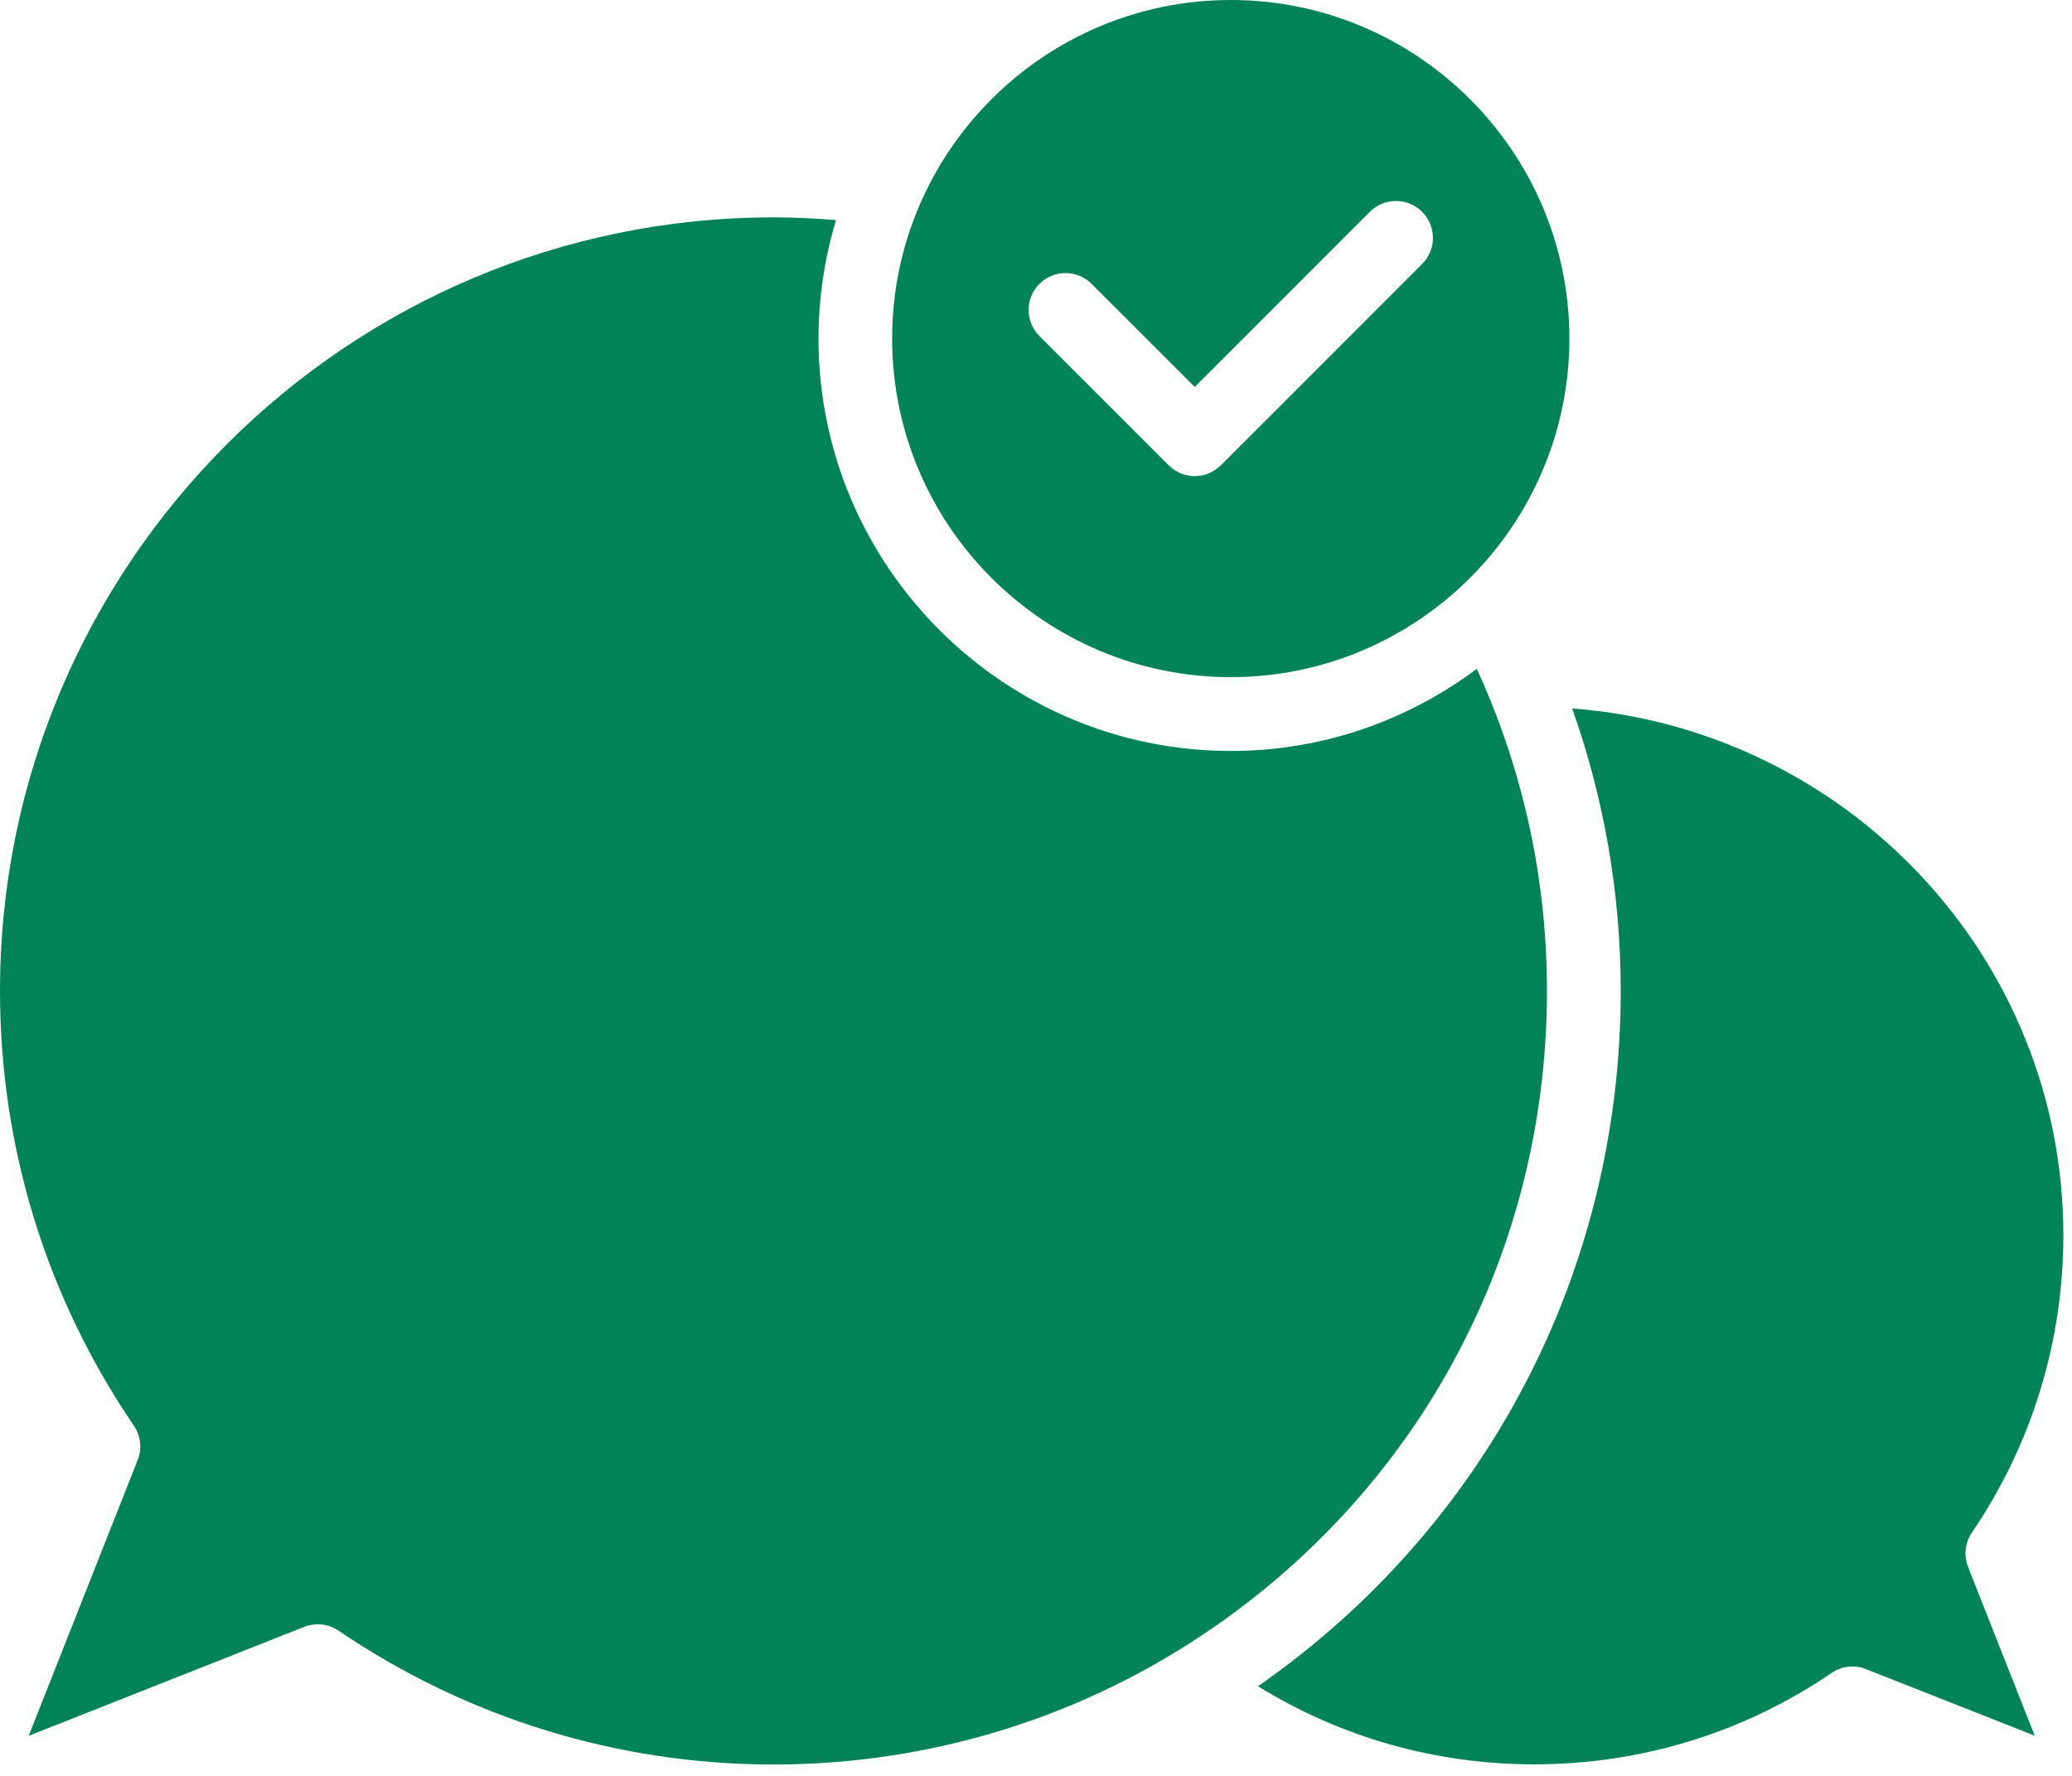
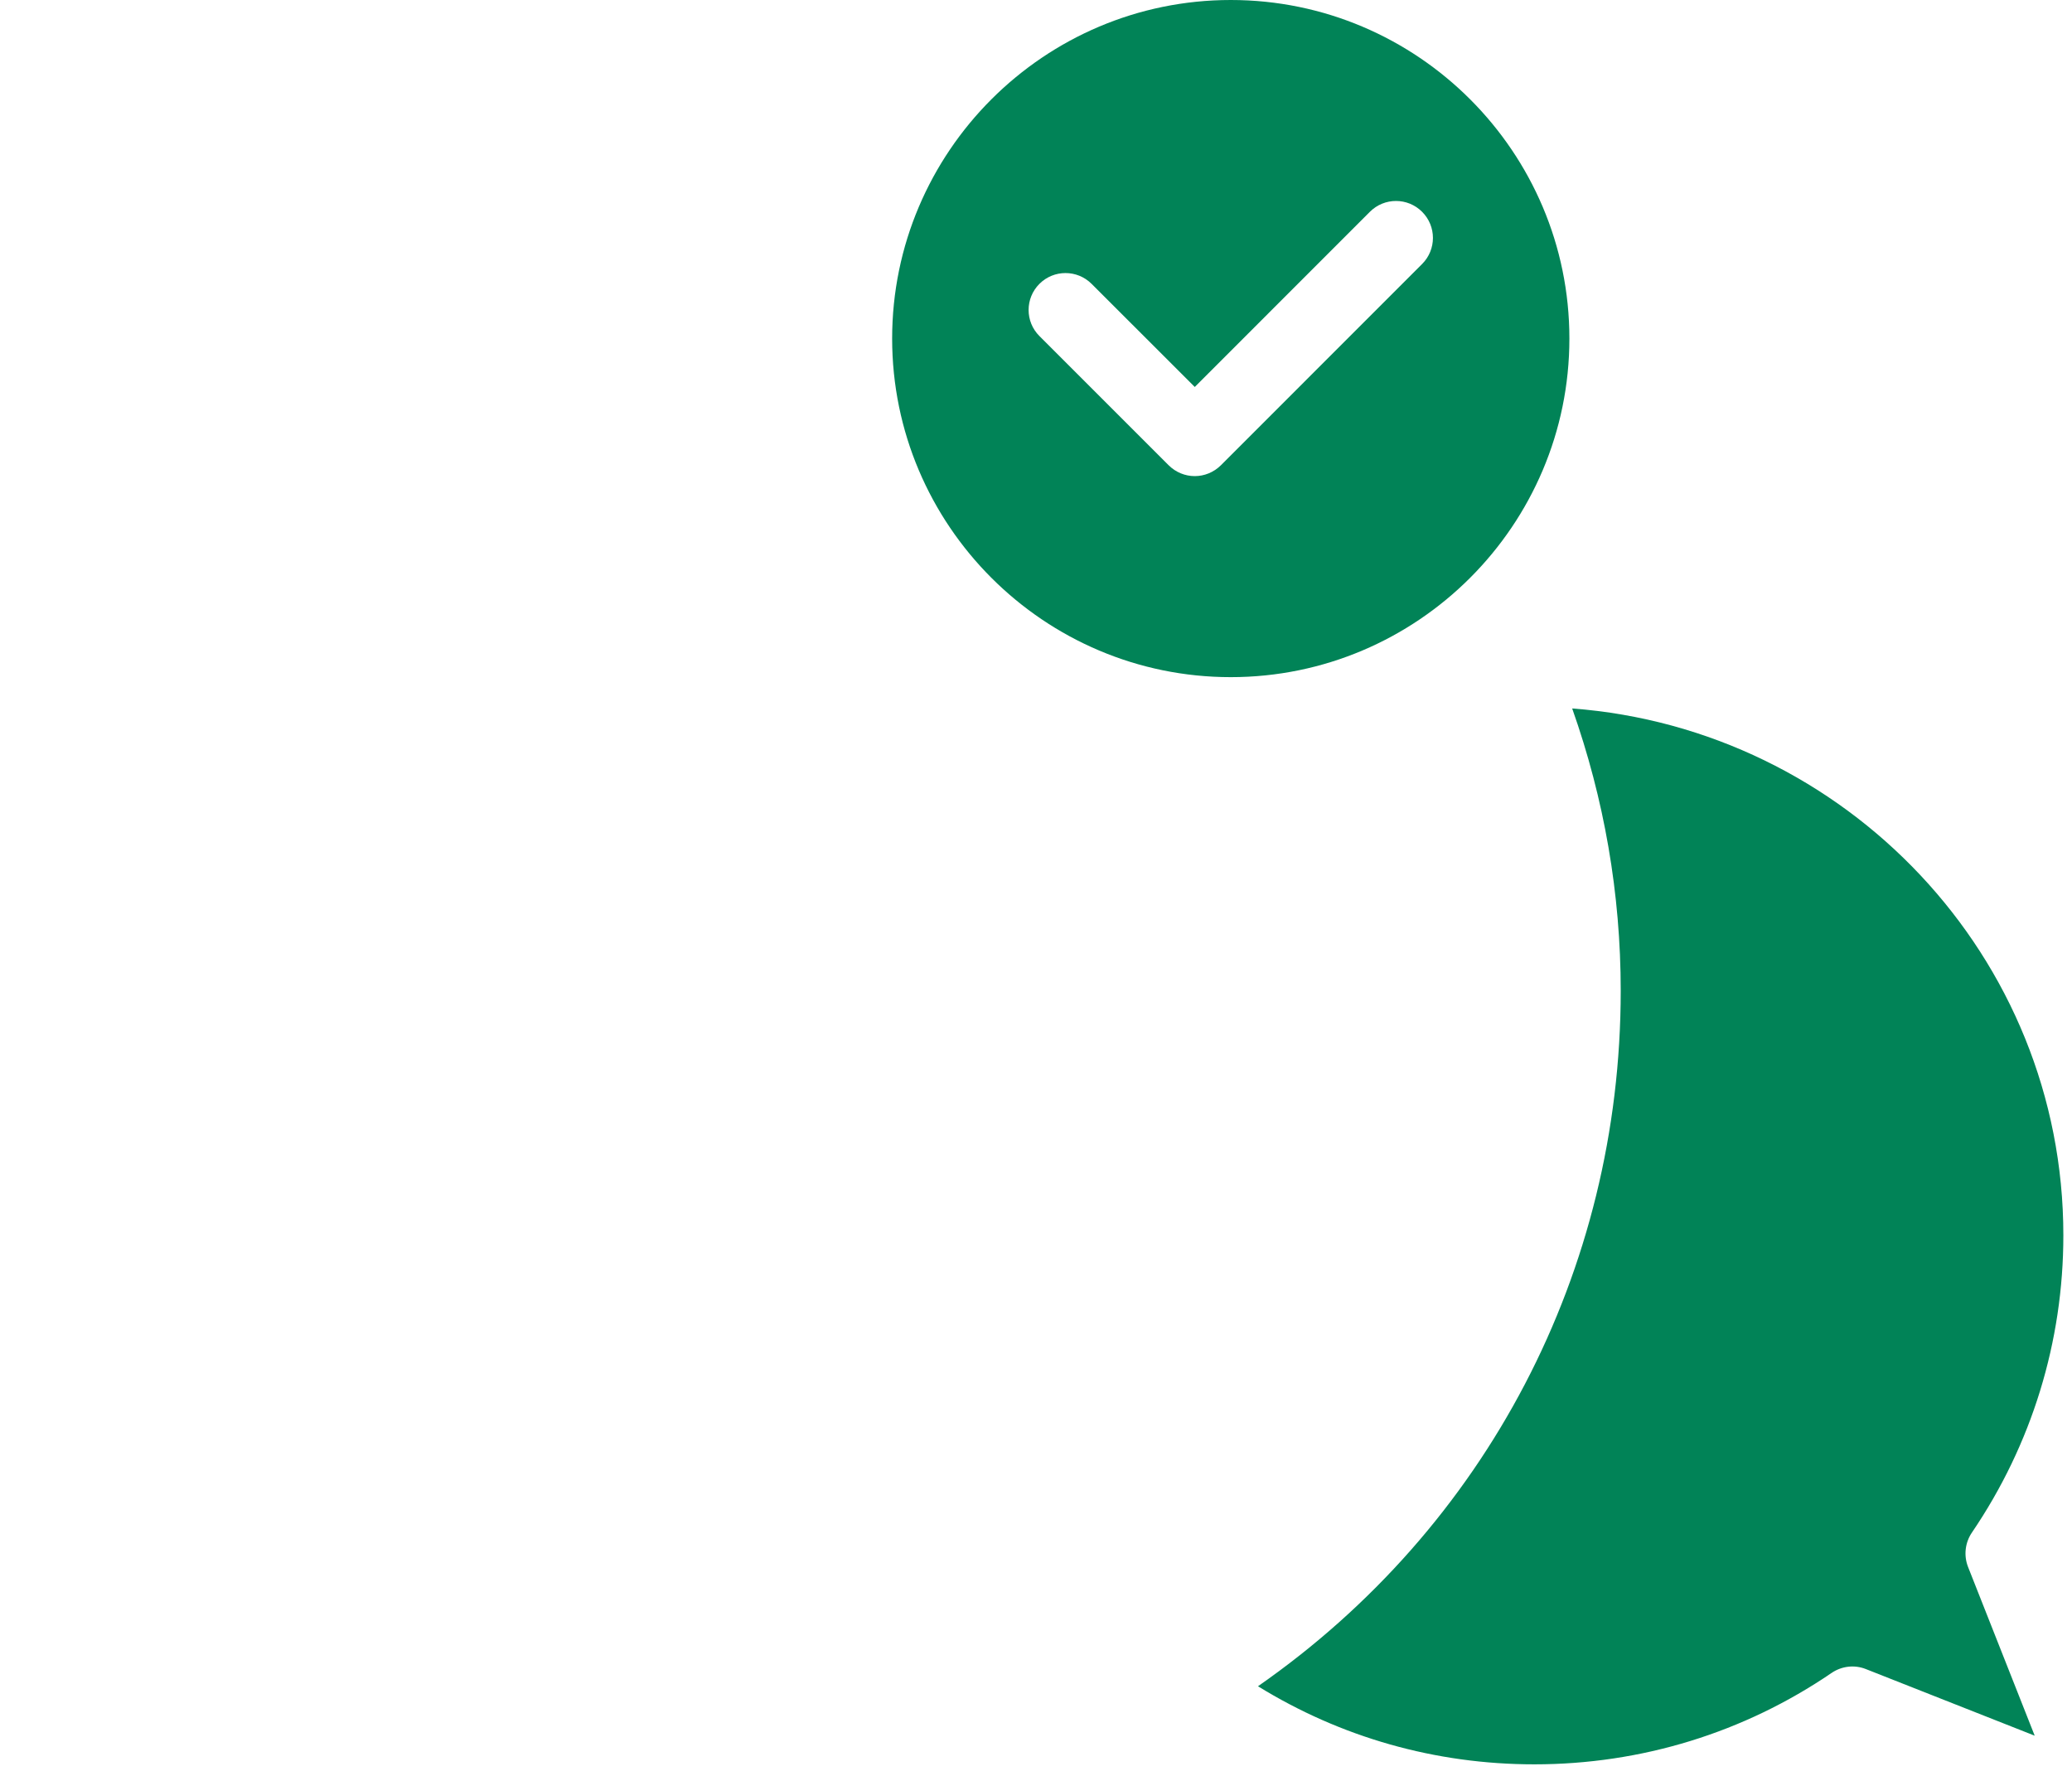
<svg xmlns="http://www.w3.org/2000/svg" width="35" height="30" viewBox="0 0 35 30" fill="none">
  <path d="M20.79 11.439C23.944 11.439 26.51 8.873 26.51 5.719C26.51 2.566 23.944 0 20.79 0C17.637 0 15.07 2.566 15.07 5.719C15.07 8.873 17.636 11.439 20.79 11.439ZM17.558 4.795C17.801 4.552 18.195 4.552 18.439 4.795L20.182 6.537L23.14 3.578C23.384 3.334 23.778 3.334 24.022 3.578C24.266 3.822 24.266 4.216 24.022 4.46L20.623 7.86C20.501 7.981 20.341 8.043 20.182 8.043C20.022 8.043 19.863 7.981 19.741 7.86L17.558 5.677C17.314 5.434 17.314 5.039 17.558 4.795Z" fill="#018357" />
-   <path d="M2.326 24.663L0.485 29.323L5.139 27.483C5.332 27.407 5.549 27.431 5.719 27.547C7.898 29.026 10.439 29.808 13.069 29.808C15.449 29.808 17.779 29.162 19.805 27.94C23.767 25.546 26.131 21.359 26.131 16.74C26.131 14.95 25.773 13.21 25.066 11.569C25.029 11.479 24.986 11.389 24.945 11.3C23.784 12.166 22.35 12.686 20.793 12.686C16.952 12.686 13.826 9.561 13.826 5.719C13.826 5.024 13.931 4.353 14.122 3.718C13.778 3.69 13.428 3.672 13.069 3.672C5.862 3.672 0 9.535 0 16.74C0 19.375 0.782 21.914 2.261 24.083C2.377 24.254 2.402 24.471 2.326 24.663Z" fill="#018357" />
  <path d="M21.25 28.486C22.648 29.348 24.243 29.805 25.918 29.805C27.722 29.805 29.458 29.271 30.939 28.261C31.109 28.145 31.326 28.119 31.519 28.196L34.37 29.321L33.244 26.47C33.169 26.278 33.193 26.061 33.309 25.89C34.32 24.403 34.854 22.666 34.854 20.869C34.854 16.158 31.176 12.317 26.557 11.968C27.098 13.497 27.377 15.098 27.377 16.738C27.377 21.477 25.104 25.801 21.251 28.485L21.25 28.486Z" fill="#018357" />
</svg>